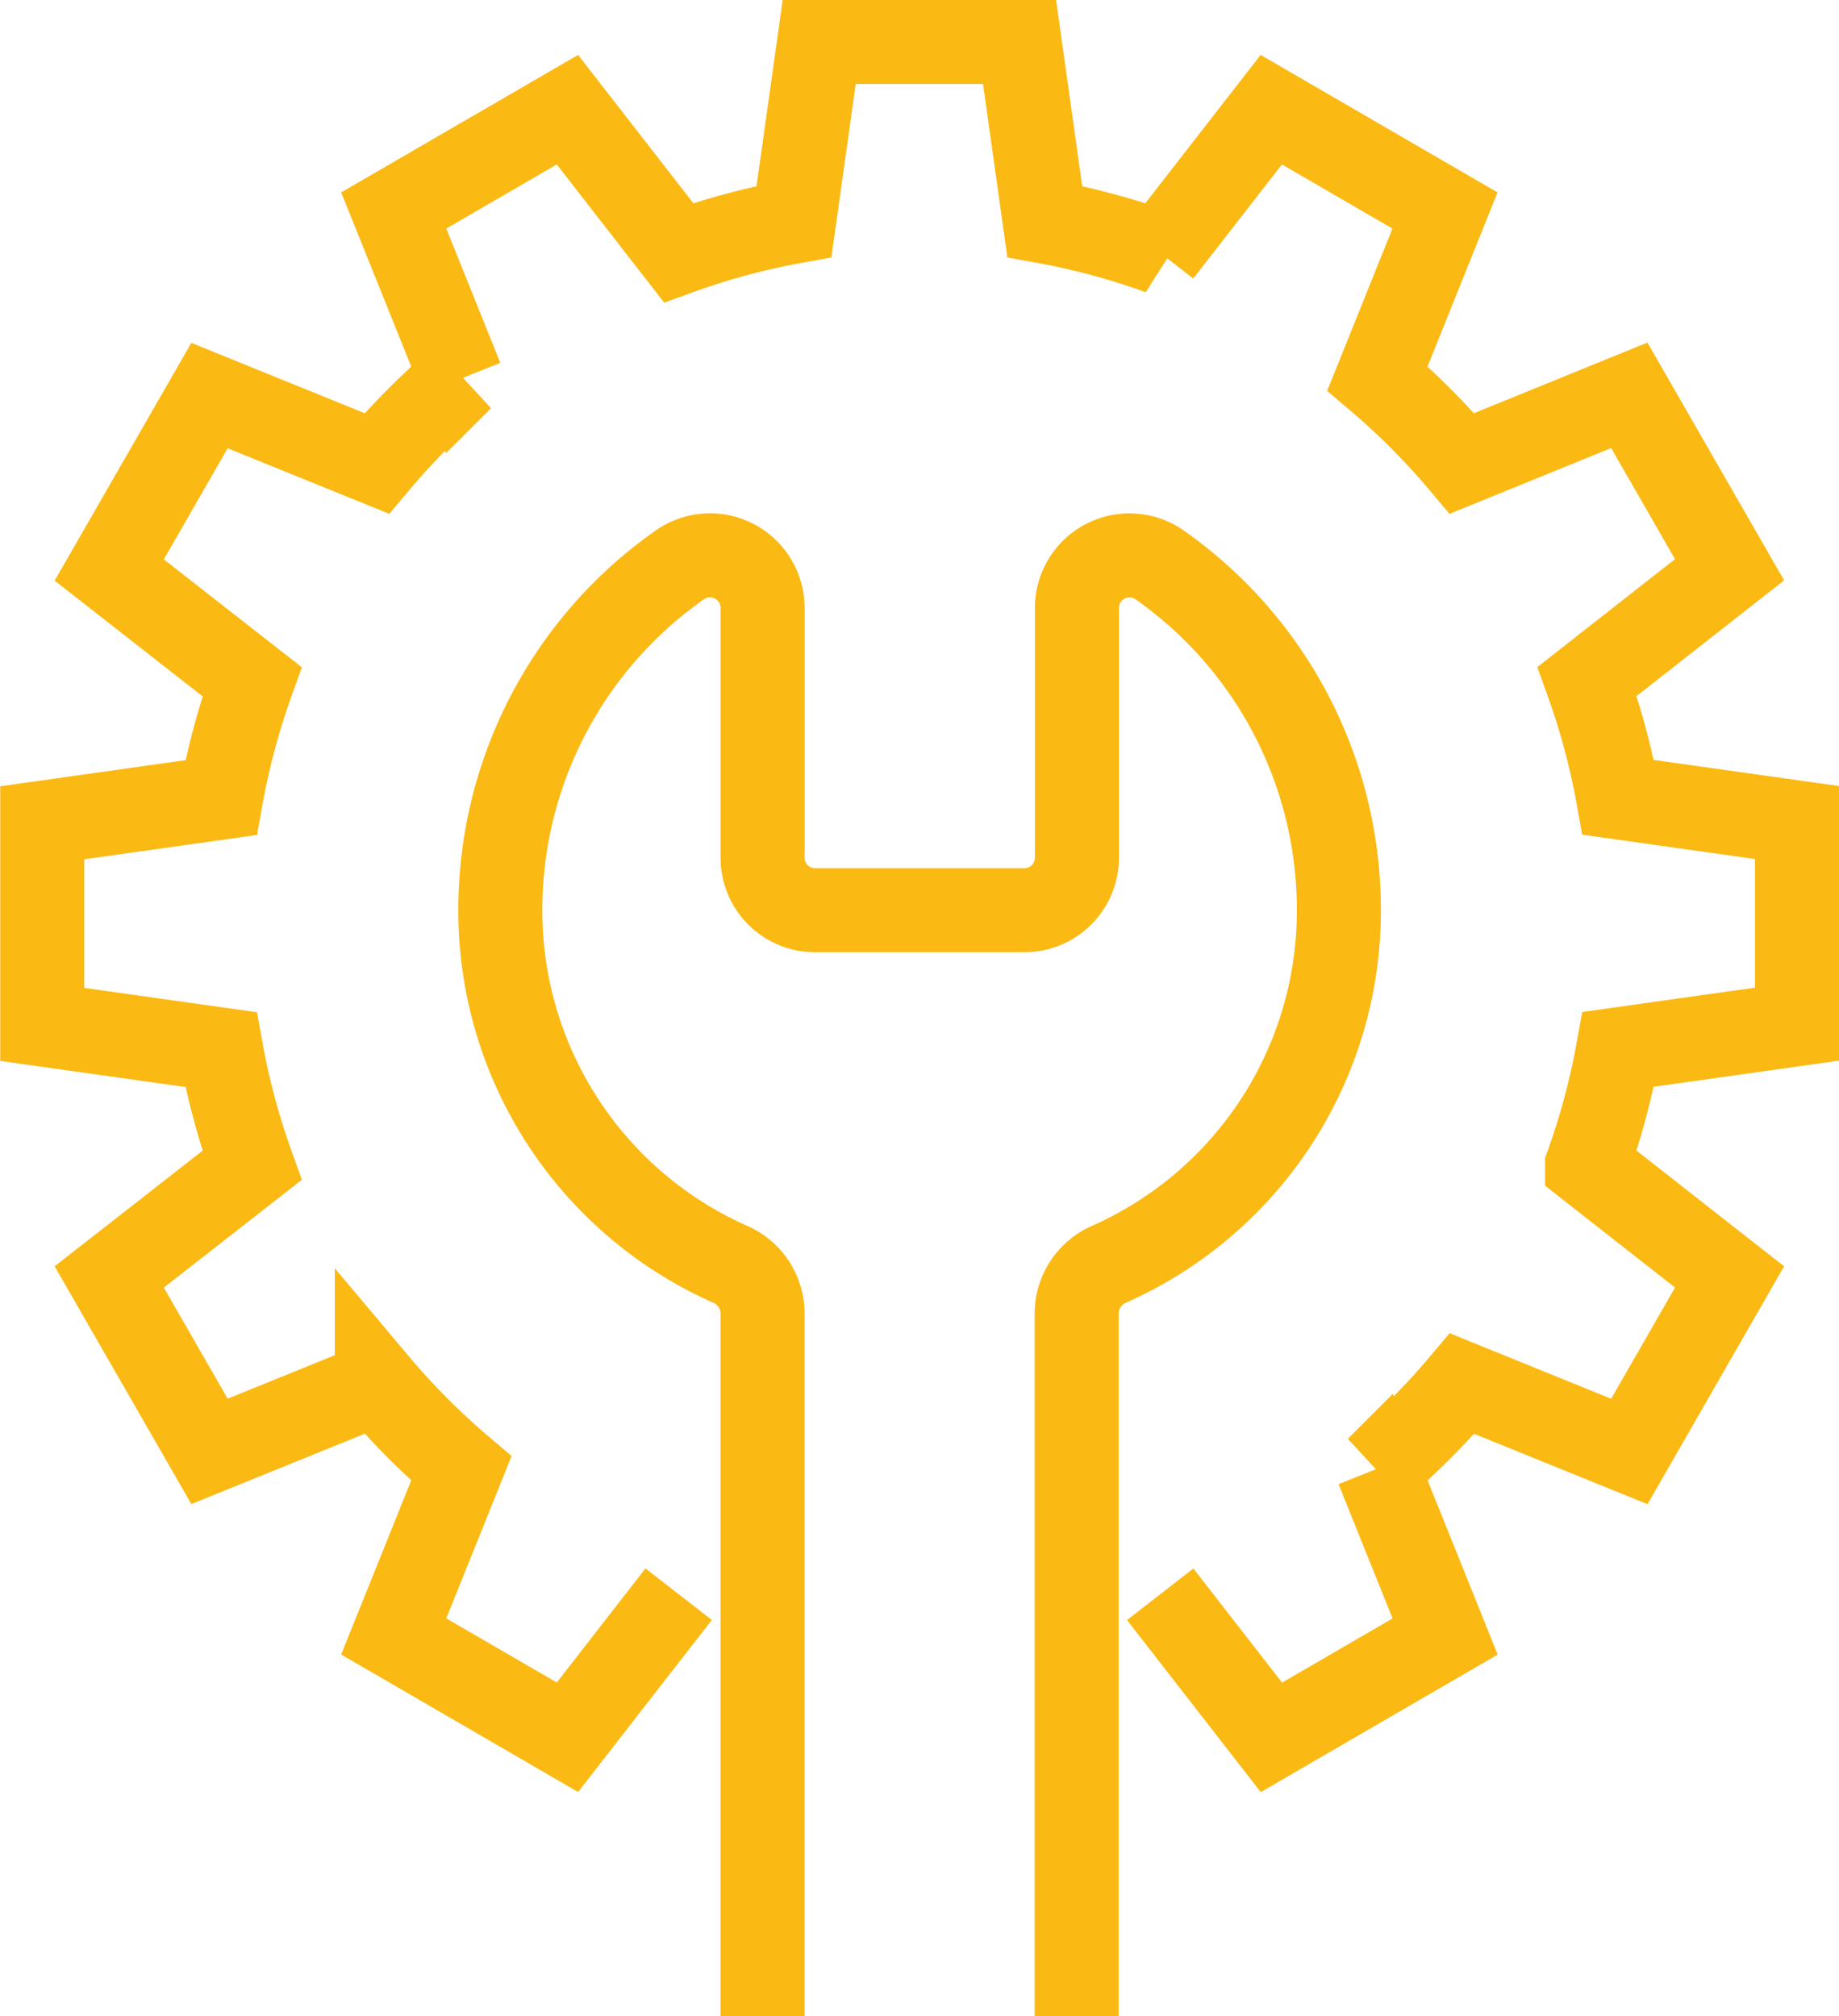
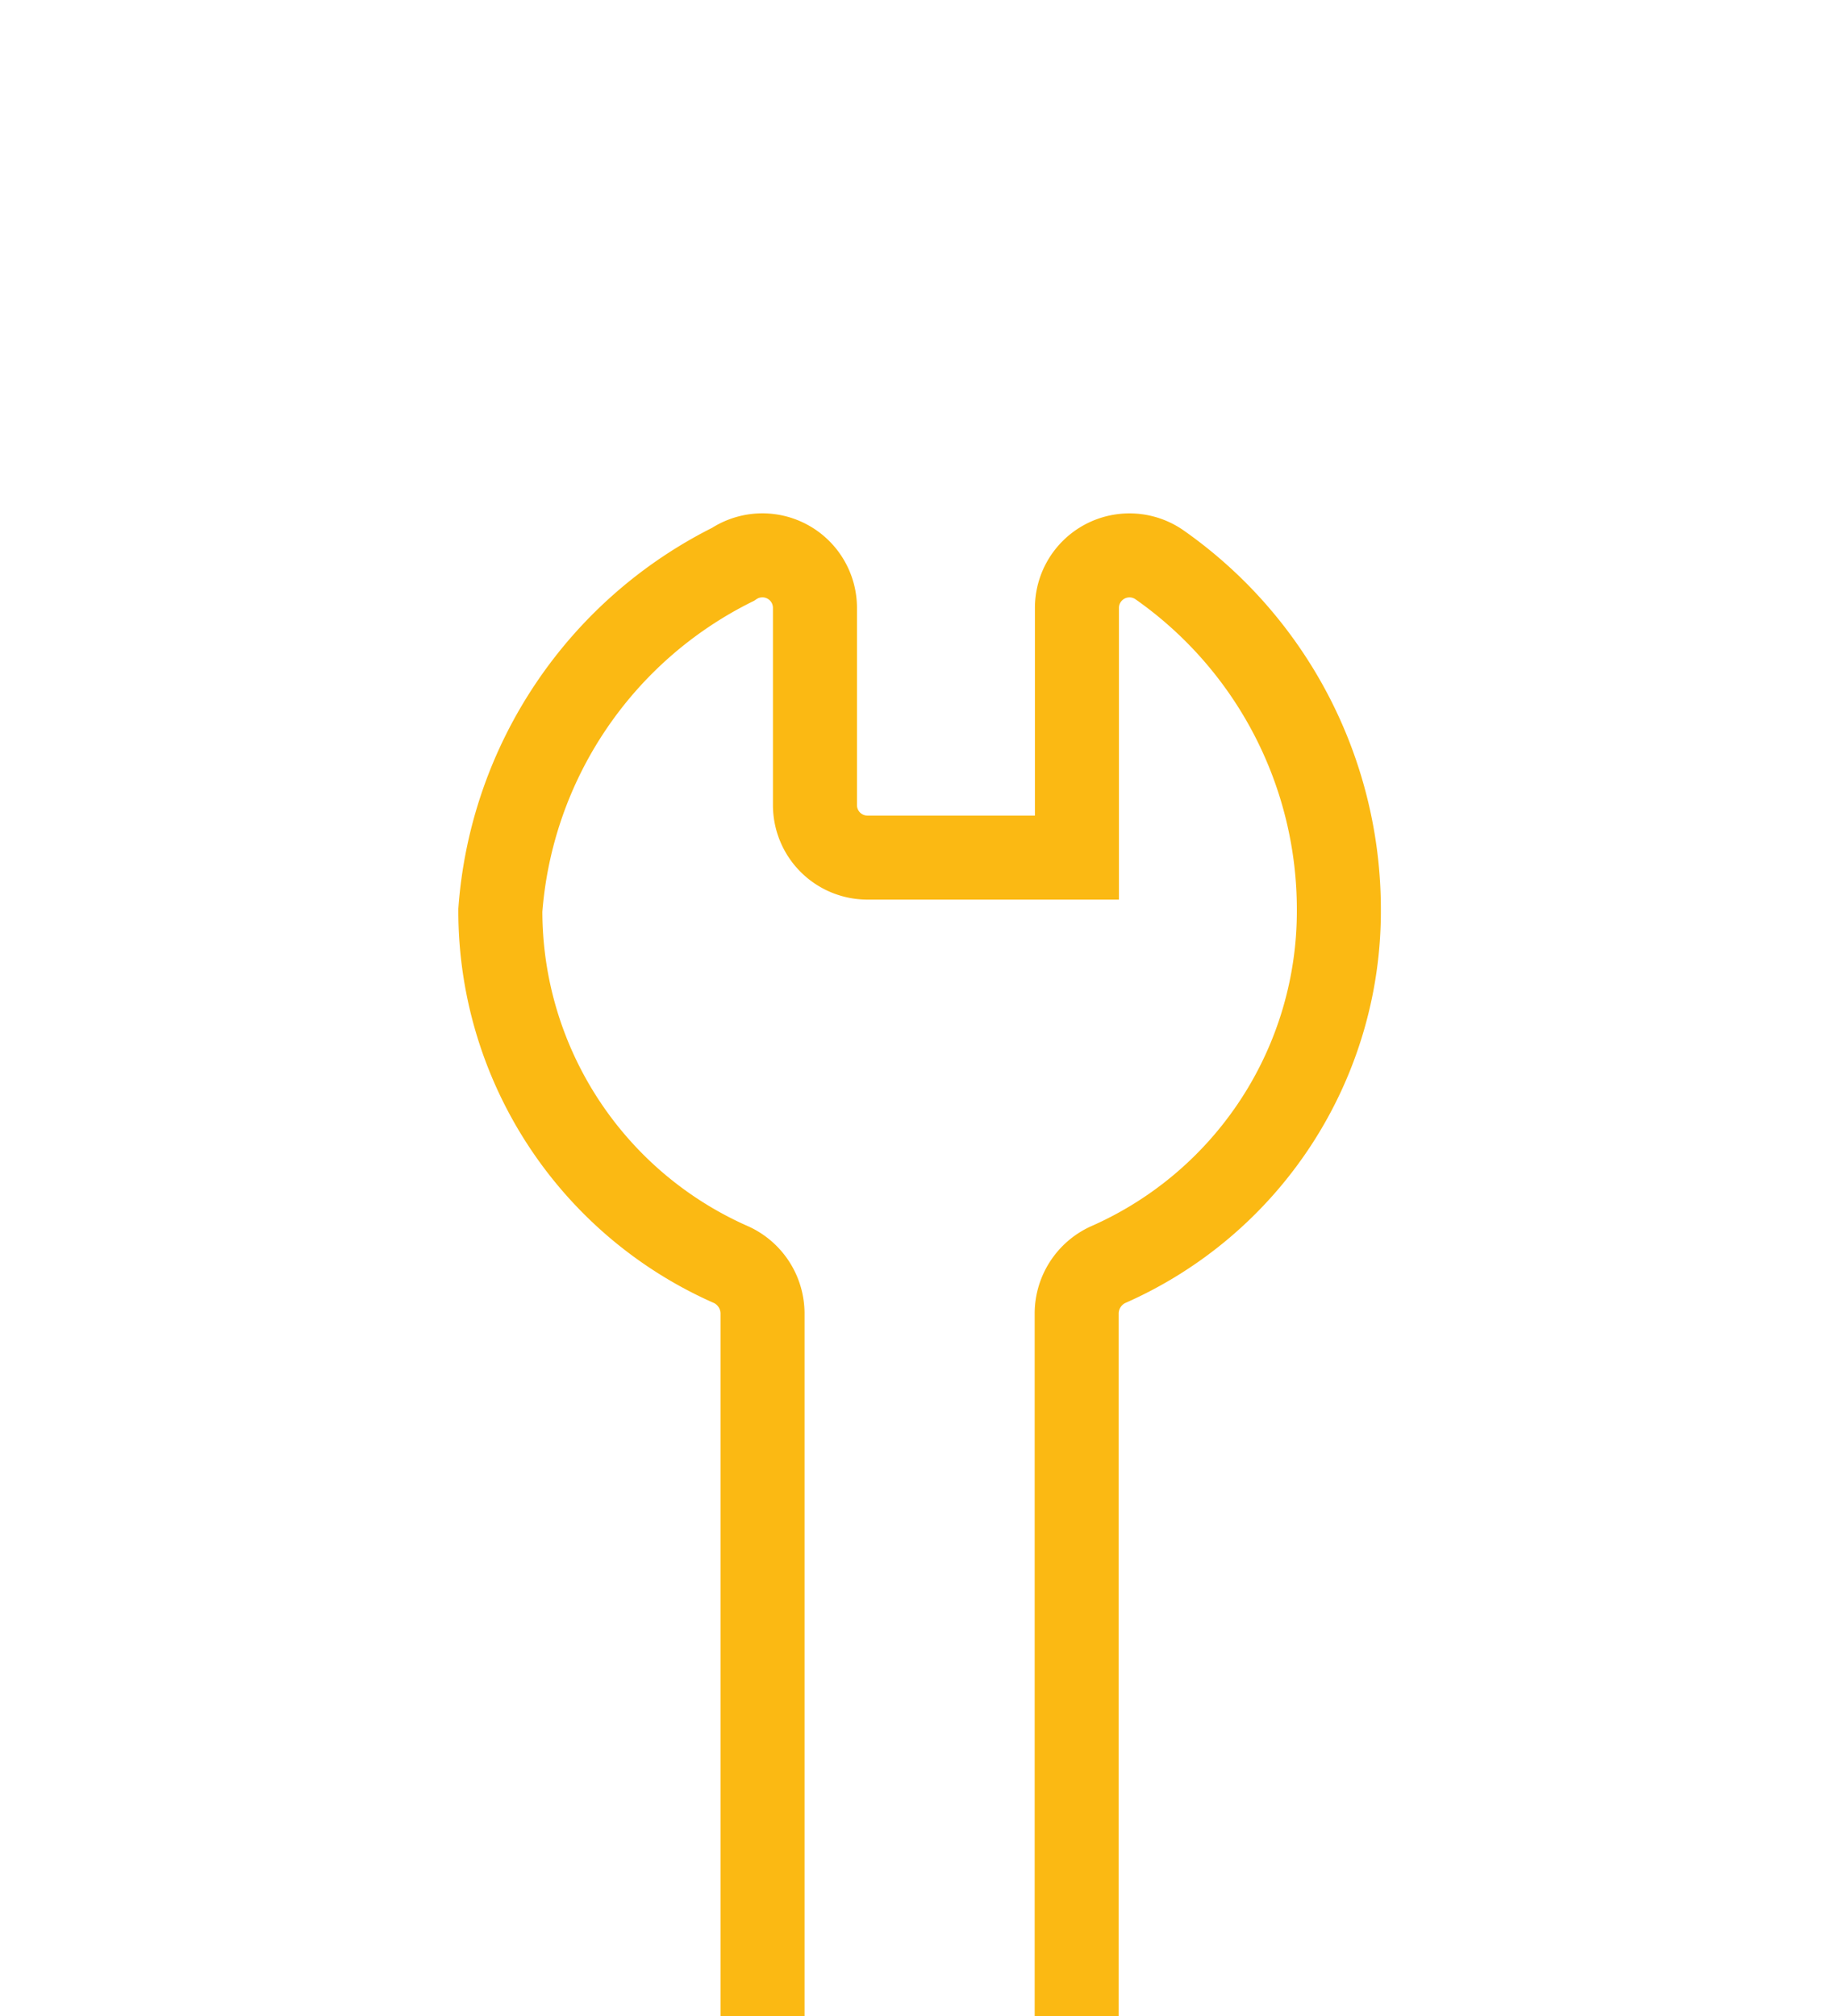
<svg xmlns="http://www.w3.org/2000/svg" width="43.775" height="48" viewBox="0 0 43.775 48">
  <g id="Group_60" data-name="Group 60" transform="translate(1 1)">
-     <path id="Path_82" data-name="Path 82" d="M157.617,86.955l2.647,3.406,4.135-2.4-1.608-4a17.054,17.054,0,0,0,2.012-2.022l3.981,1.616L171.17,79.4l-3.391-2.659a16.939,16.939,0,0,0,.739-2.759l4.257-.6v-4.8l-4.257-.6a16.94,16.94,0,0,0-.739-2.759l3.391-2.659-2.387-4.153L164.8,60.033a17.054,17.054,0,0,0-2.012-2.022l1.608-4-4.135-2.4-2.647,3.406a16.792,16.792,0,0,0-2.745-.742l-.6-4.277H149.5l-.6,4.277a16.83,16.83,0,0,0-2.746.742l-2.647-3.406-4.135,2.4,1.609,4a17.05,17.05,0,0,0-2.012,2.022l-3.982-1.616L132.6,62.57,136,65.229a17.037,17.037,0,0,0-.738,2.759l-4.257.6v4.8l4.257.6A17.036,17.036,0,0,0,136,76.744L132.6,79.4l2.387,4.153,3.982-1.616a17.05,17.05,0,0,0,2.012,2.022l-1.609,4,4.135,2.4,2.647-3.406" transform="translate(-131 -50)" fill="rgba(0,0,0,0)" stroke="#fbb913" stroke-width="2" />
-     <path id="Path_85" data-name="Path 85" d="M157.719,99.038V82.293a1.282,1.282,0,0,1,.741-1.144,9.2,9.2,0,0,0,5.5-8.441,10.026,10.026,0,0,0-4.283-8.233,1.251,1.251,0,0,0-1.952,1.044v5.936a1.251,1.251,0,0,1-1.247,1.253h-4.989a1.25,1.25,0,0,1-1.247-1.253V65.518a1.251,1.251,0,0,0-1.952-1.044A10.026,10.026,0,0,0,144,72.708a9.2,9.2,0,0,0,5.5,8.441,1.282,1.282,0,0,1,.741,1.144V99.038" transform="translate(-133.09 -52.038)" fill="rgba(0,0,0,0)" stroke="#fbb913" stroke-width="2" />
+     <path id="Path_85" data-name="Path 85" d="M157.719,99.038V82.293a1.282,1.282,0,0,1,.741-1.144,9.2,9.2,0,0,0,5.5-8.441,10.026,10.026,0,0,0-4.283-8.233,1.251,1.251,0,0,0-1.952,1.044v5.936h-4.989a1.25,1.25,0,0,1-1.247-1.253V65.518a1.251,1.251,0,0,0-1.952-1.044A10.026,10.026,0,0,0,144,72.708a9.2,9.2,0,0,0,5.5,8.441,1.282,1.282,0,0,1,.741,1.144V99.038" transform="translate(-133.09 -52.038)" fill="rgba(0,0,0,0)" stroke="#fbb913" stroke-width="2" />
  </g>
</svg>